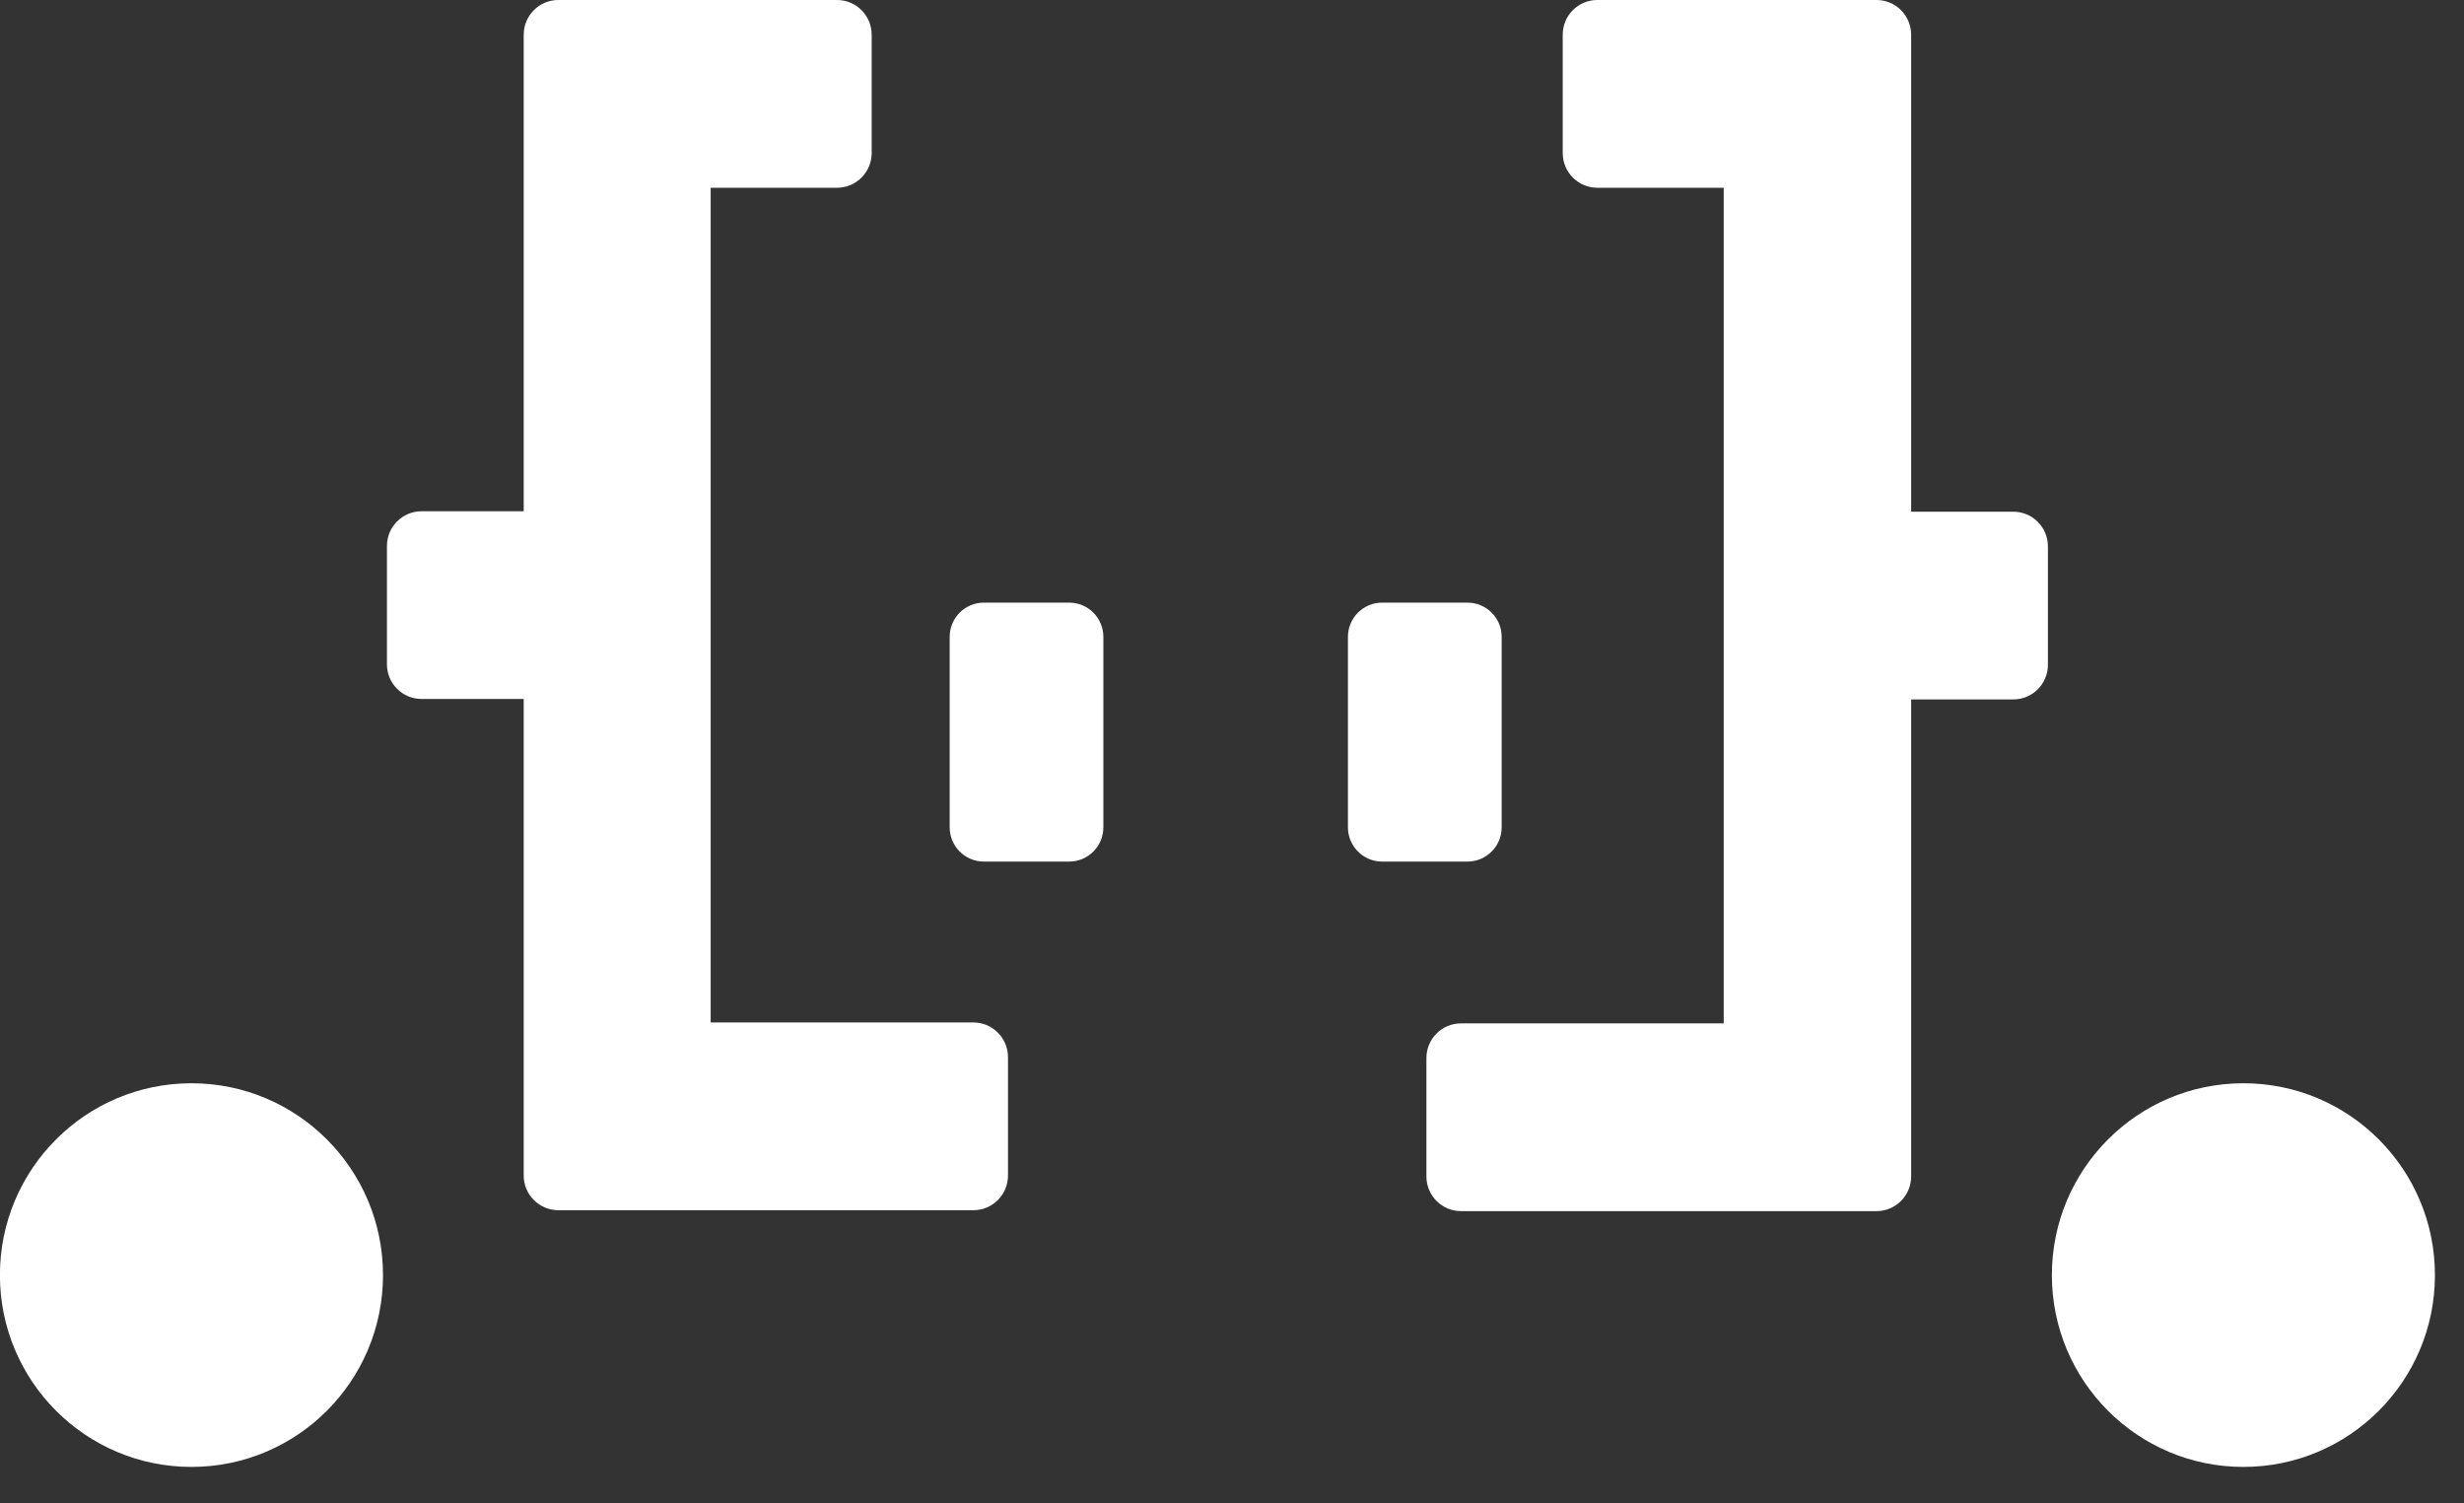
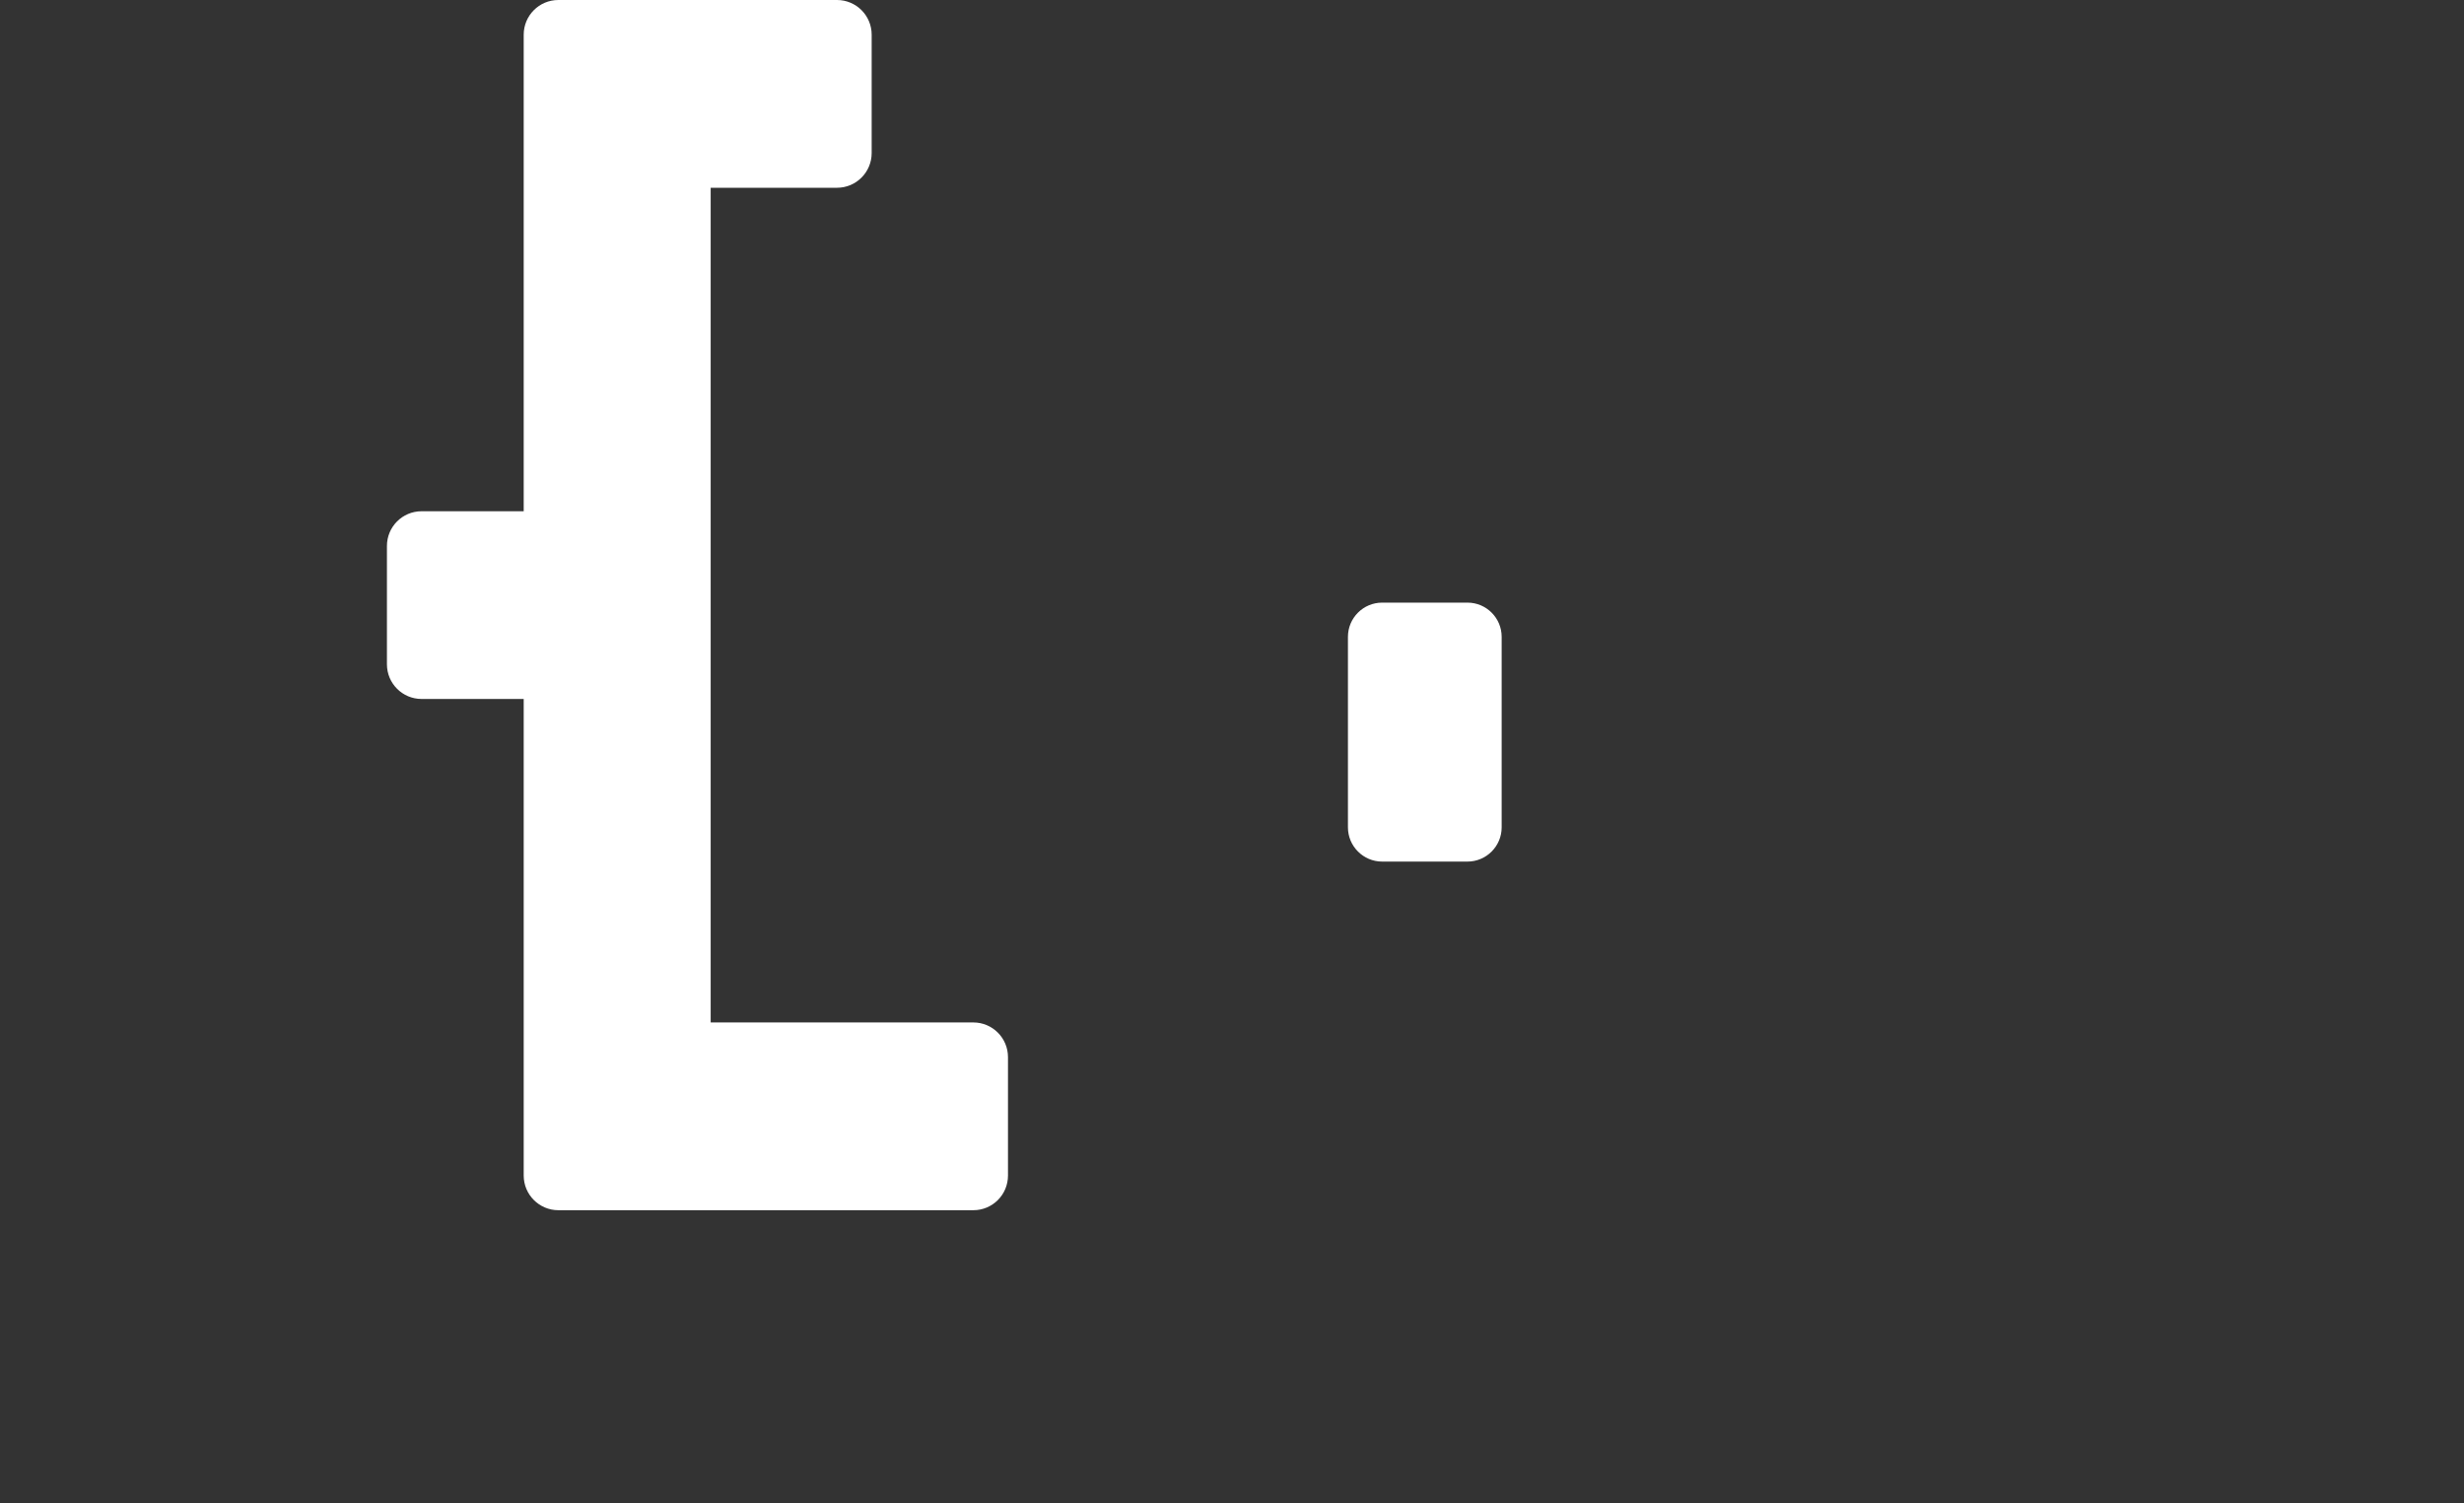
<svg xmlns="http://www.w3.org/2000/svg" fill="none" height="100%" overflow="visible" preserveAspectRatio="none" style="display: block;" viewBox="0 0 59 36" width="100%">
  <rect x="0" y="0" width="59" height="36" fill="#333333" stroke="none" />
  <g id="Group 625532">
    <g id="Group">
-       <path d="M25.601 14.43H23.558C23.107 14.43 22.74 14.797 22.74 15.25V19.811C22.74 20.263 23.107 20.631 23.558 20.631H25.601C26.053 20.631 26.42 20.263 26.42 19.811V15.25C26.42 14.797 26.053 14.43 25.601 14.43Z" fill="white" id="Vector" />
      <path d="M35.138 14.43H33.095C32.644 14.43 32.276 14.797 32.276 15.25V19.811C32.276 20.263 32.644 20.631 33.095 20.631H35.138C35.59 20.631 35.957 20.263 35.957 19.811V15.25C35.957 14.797 35.59 14.43 35.138 14.43Z" fill="white" id="Vector_2" />
      <path d="M17.017 7.525V4.496H20.042C20.502 4.496 20.872 4.122 20.872 3.665V0.831C20.872 0.371 20.499 0 20.042 0H13.37C12.91 0 12.54 0.373 12.54 0.831V12.242H10.095C9.635 12.242 9.265 12.615 9.265 13.073V15.906C9.265 16.367 9.638 16.737 10.095 16.737H12.54V28.148C12.54 28.608 12.913 28.979 13.37 28.979H23.306C23.766 28.979 24.136 28.608 24.136 28.148V25.314C24.136 24.854 23.764 24.483 23.306 24.483H17.017V7.514V7.525Z" fill="white" id="Vector_3" />
-       <path d="M41.274 7.525V4.496H38.249C37.789 4.496 37.419 4.122 37.419 3.665V0.831C37.419 0.371 37.789 0 38.249 0H44.932C45.392 0 45.762 0.373 45.762 0.831V12.253H48.208C48.667 12.253 49.037 12.626 49.037 13.084V15.917C49.037 16.378 48.667 16.748 48.208 16.748H45.762V28.17C45.762 28.63 45.389 29.001 44.932 29.001H34.985C34.525 29.001 34.155 28.628 34.155 28.17V25.336C34.155 24.876 34.525 24.505 34.985 24.505H41.274V7.525Z" fill="white" id="Vector_4" />
    </g>
    <g id="Group_2">
-       <path d="M4.584 35.126C7.117 35.126 9.171 33.07 9.171 30.533C9.171 27.996 7.117 25.939 4.584 25.939C2.052 25.939 -0.002 27.996 -0.002 30.533C-0.002 33.07 2.052 35.126 4.584 35.126Z" fill="white" id="Vector_5" />
-       <path d="M53.718 35.126C56.251 35.126 58.304 33.07 58.304 30.533C58.304 27.996 56.251 25.939 53.718 25.939C51.185 25.939 49.132 27.996 49.132 30.533C49.132 33.07 51.185 35.126 53.718 35.126Z" fill="white" id="Vector_6" />
-     </g>
+       </g>
  </g>
</svg>